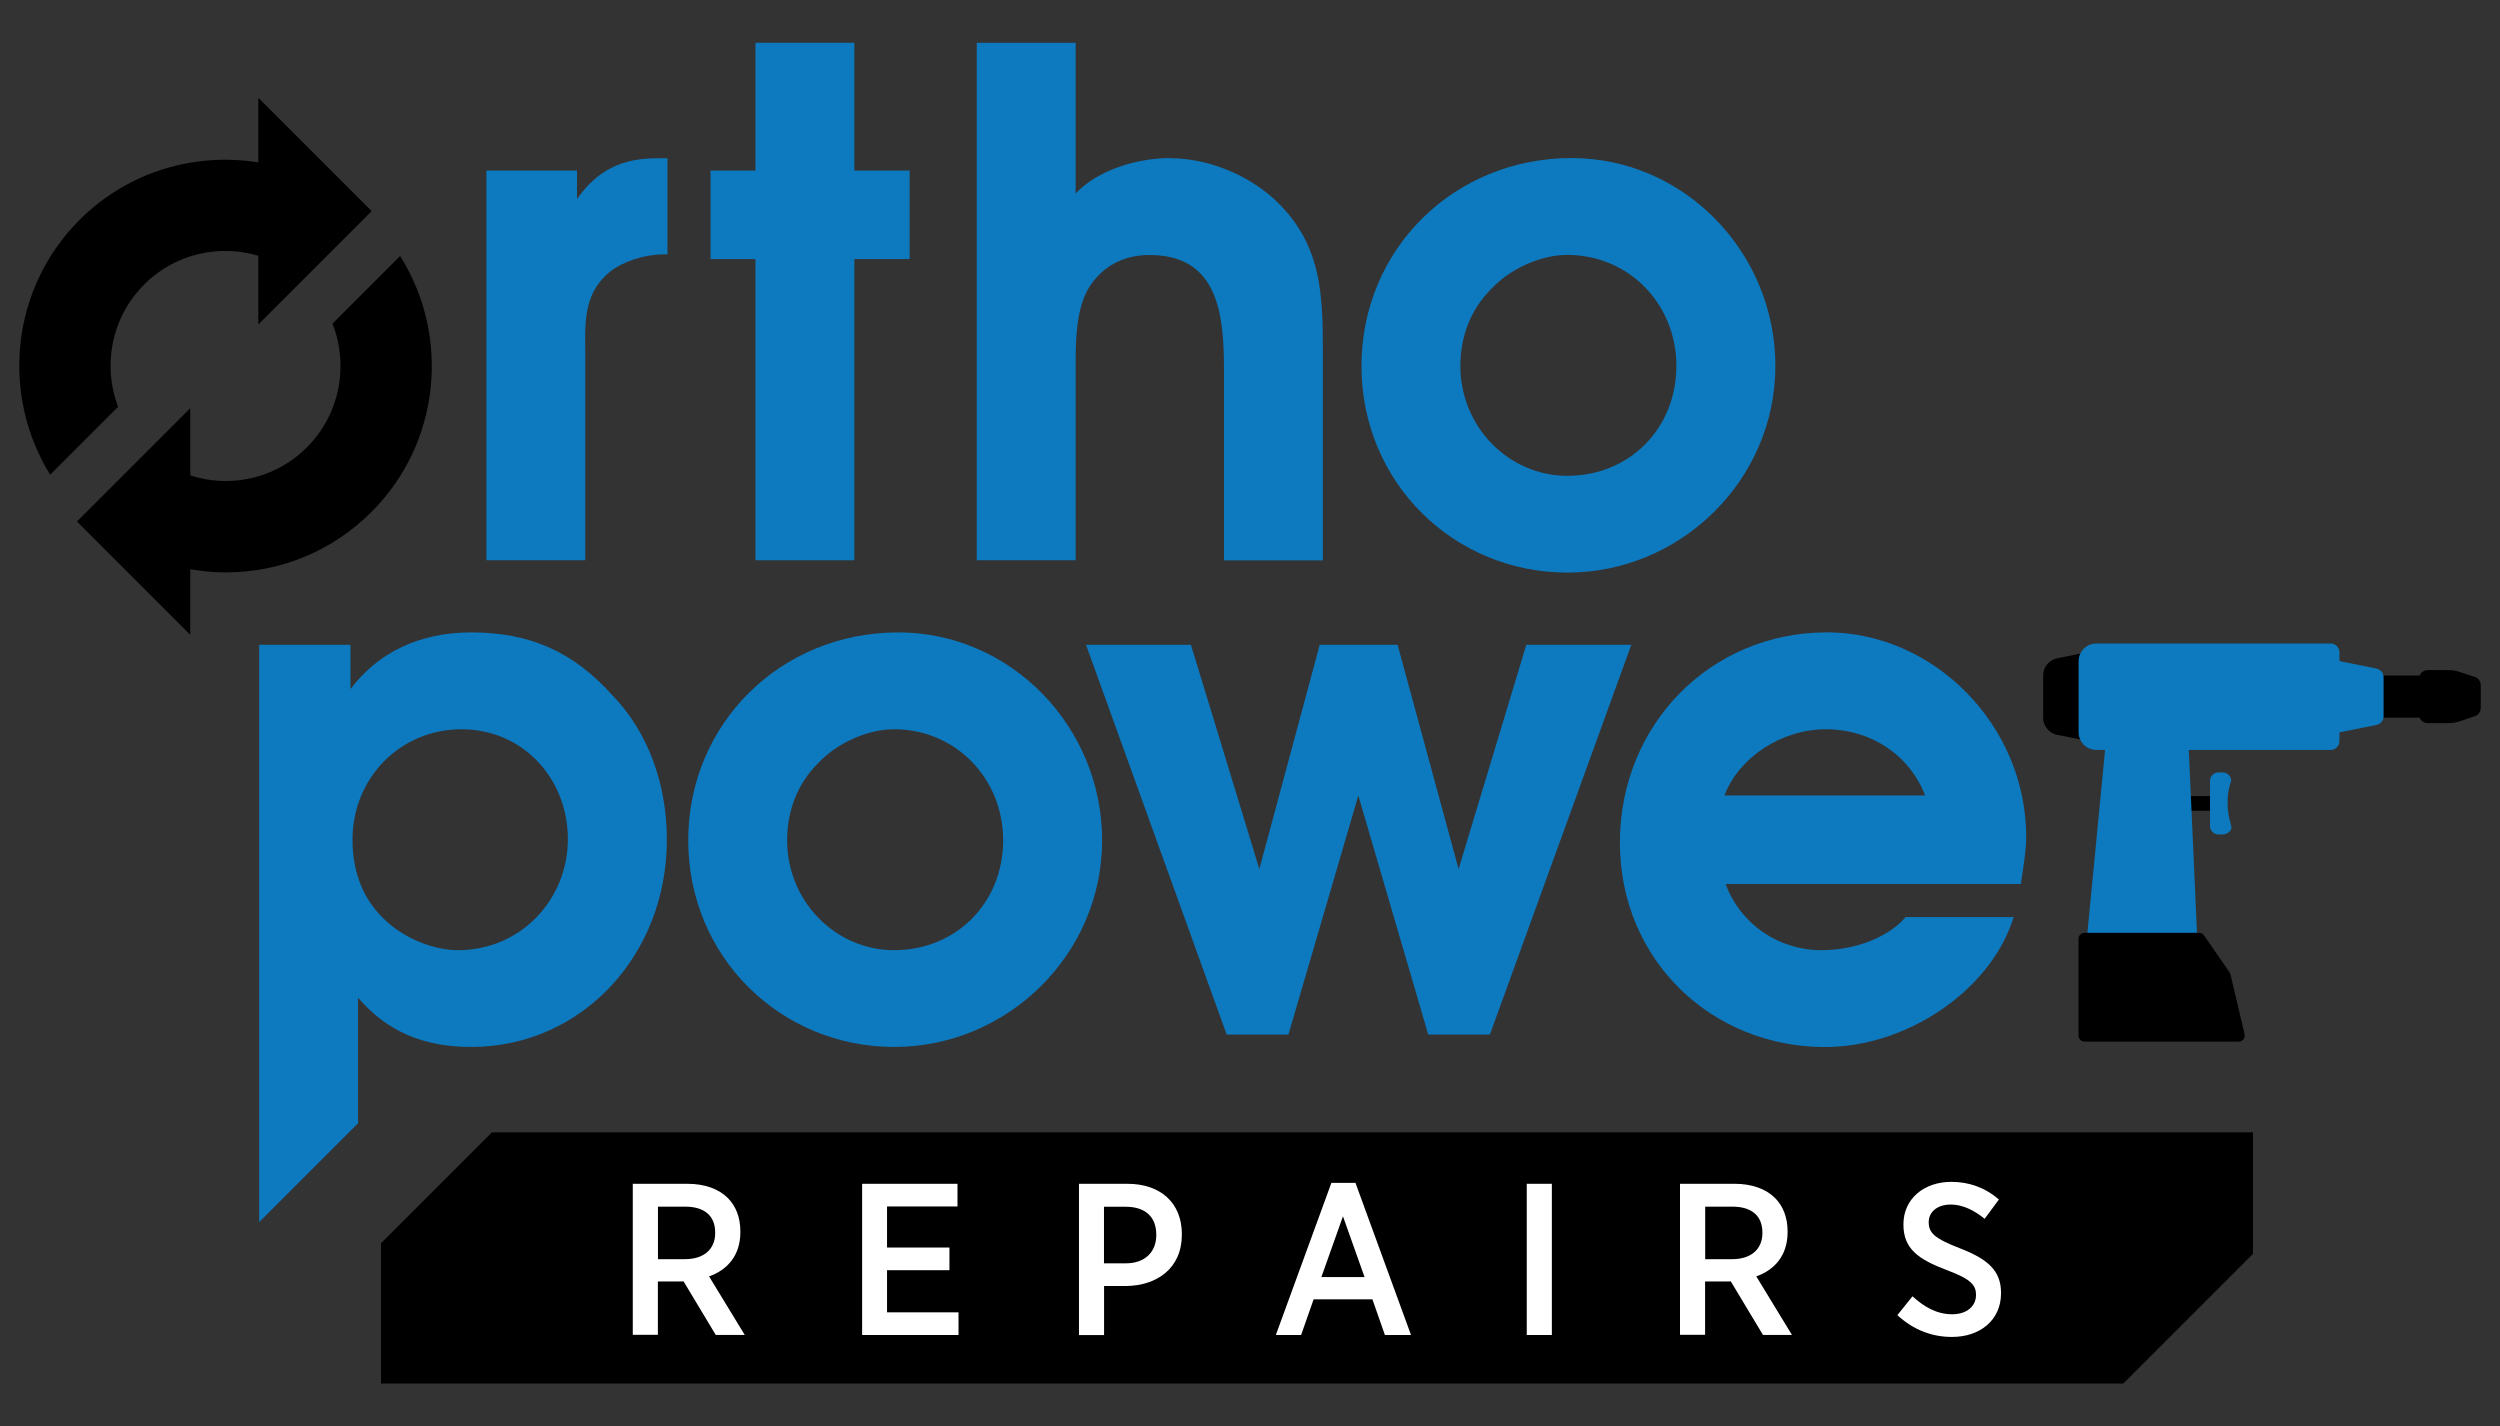
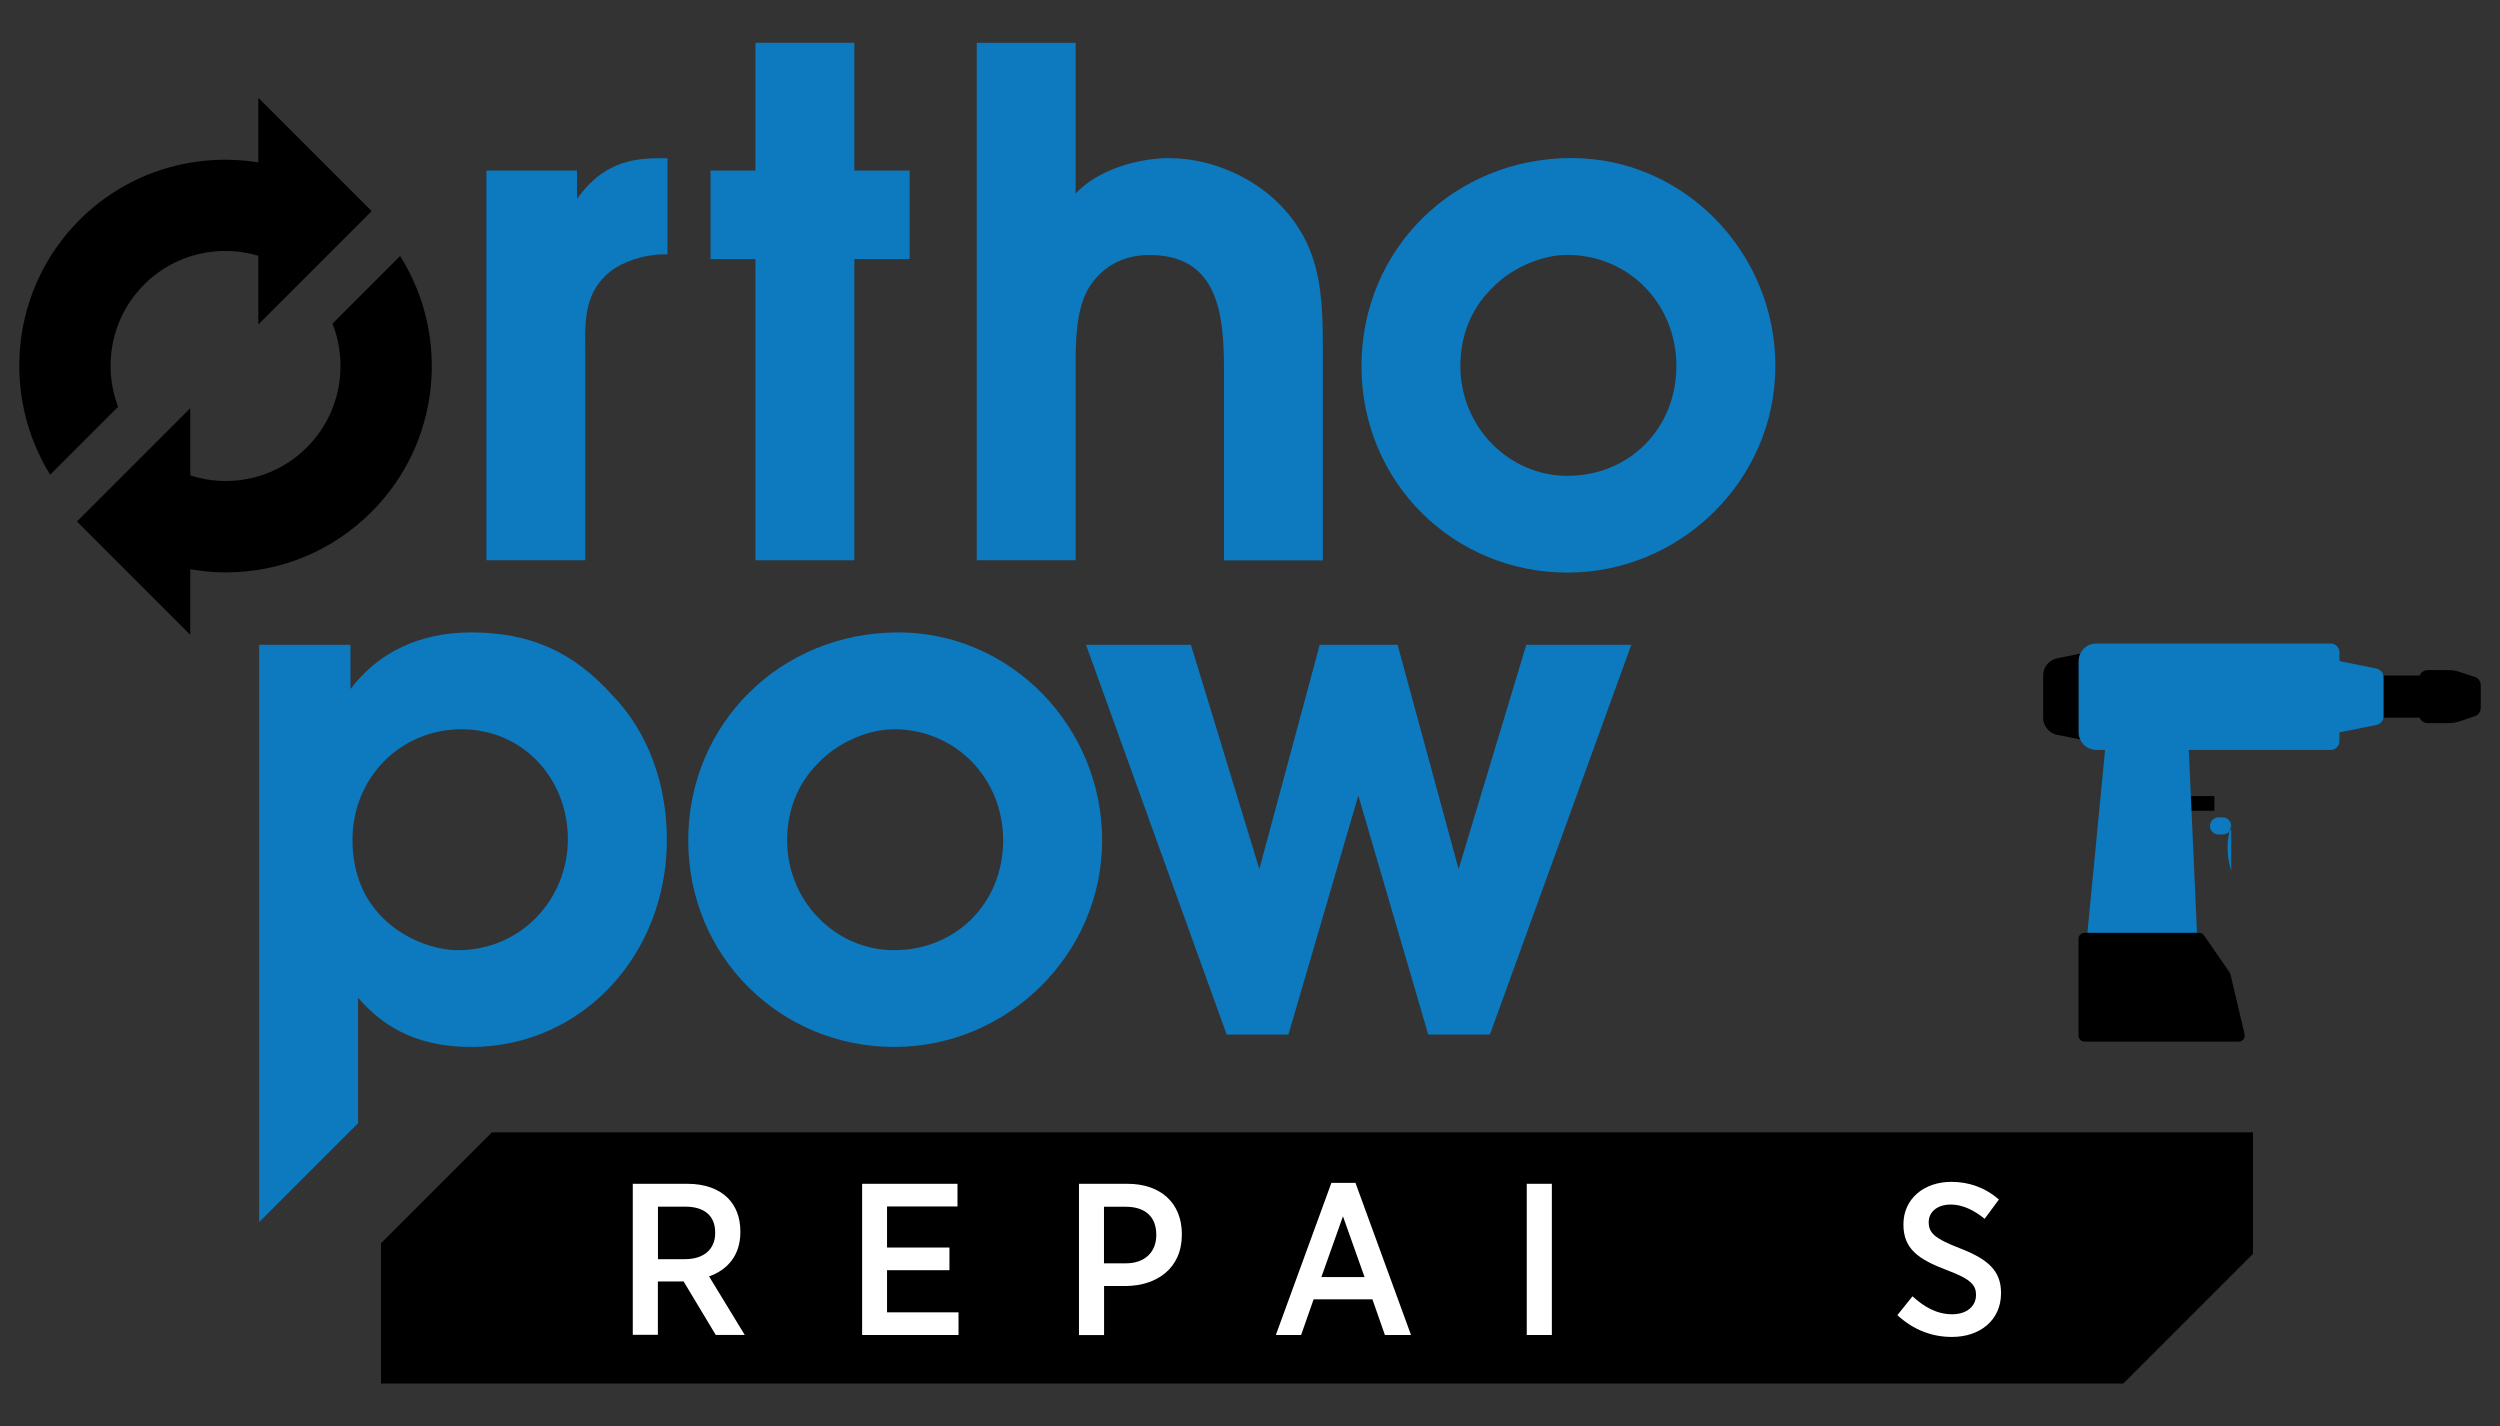
<svg xmlns="http://www.w3.org/2000/svg" id="Layer_1" data-name="Layer 1" viewBox="0 0 270 154.03">
  <rect x="0" y="0" width="270" height="154.03" fill="#333333" stroke="none" />
  <defs>
    <style>
      .cls-1 {
        fill: #fff;
      }

      .cls-2 {
        fill: #0d79bf;
      }
    </style>
  </defs>
  <polygon points="243.32 135.42 243.32 122.29 53.13 122.29 41.15 134.27 41.15 149.42 229.32 149.42 243.32 135.42" />
  <g>
    <path d="m15.56,30.73h0c3.34-3.34,8.11-4.37,12.34-3.11v7.42l12.24-12.24-12.24-12.24v6.98c-6.82-1.1-14.06.96-19.31,6.21h0C1.14,31.21.09,42.67,5.42,51.27l7.33-7.33c-1.68-4.44-.75-9.64,2.82-13.21Z" />
    <path d="m43.21,27.65l-7.3,7.3c1.76,4.47.84,9.75-2.76,13.36-2.35,2.35-5.47,3.64-8.79,3.64-1.32,0-2.59-.22-3.81-.61v-7.26l-12.24,12.24,12.24,12.24v-7.08c1.25.21,2.52.34,3.81.34,5.95,0,11.55-2.32,15.76-6.53,7.49-7.49,8.52-19.02,3.1-27.63Z" />
  </g>
  <g>
    <path class="cls-2" d="m62.32,21.49v-3.07h-9.79v42.09h10.68v-22.69c-.08-3.63.07-6.36,2.69-8.49,1.46-1.13,3.74-1.86,5.81-1.86h.38v-10.38h-1.13c-3.84,0-6.48,1.33-8.65,4.41Z" />
    <polygon class="cls-2" points="92.27 4.62 81.59 4.62 81.59 18.42 76.74 18.42 76.74 27.98 81.59 27.98 81.59 60.51 92.27 60.51 92.27 27.98 98.24 27.98 98.24 18.42 92.27 18.42 92.27 4.62" />
    <path class="cls-2" d="m126.38,17.07c-3.4,0-7.71,1.19-10.21,3.82V4.62h-10.68v55.89h10.68v-20.81c0-2.83,0-6.35,1.5-8.75,1.46-2.23,3.7-3.41,6.47-3.41,7.43,0,8.05,6.39,8.05,12.38v20.6h10.68v-22.76c0-6.1-.29-10.75-4.05-15.02-2.98-3.43-7.86-5.65-12.45-5.65Z" />
    <path class="cls-2" d="m169.73,17.07c-12.72,0-22.69,9.87-22.69,22.46s9.98,22.31,22.24,22.31,22.46-10.01,22.46-22.31-9.88-22.46-22.01-22.46Zm-.45,34.32c-6.37,0-11.56-5.32-11.56-11.86,0-3.26,1.15-6.14,3.32-8.31h0c2.06-2.21,5.36-3.69,8.23-3.69,6.61,0,11.78,5.27,11.78,12s-5.06,11.86-11.78,11.86Z" />
  </g>
  <g>
    <path class="cls-2" d="m97.02,68.3c-12.72,0-22.69,9.87-22.69,22.46s9.98,22.31,22.24,22.31,22.46-10.01,22.46-22.31-9.88-22.46-22.01-22.46Zm-.45,34.32c-6.37,0-11.56-5.32-11.56-11.86,0-3.26,1.15-6.14,3.32-8.31h0c2.06-2.21,5.36-3.69,8.23-3.69,6.61,0,11.78,5.27,11.78,12s-5.06,11.86-11.78,11.86Z" />
    <polygon class="cls-2" points="164.84 69.64 157.53 93.86 150.94 69.64 142.53 69.64 136.01 93.86 128.62 69.64 117.29 69.64 132.48 111.73 139.15 111.73 146.7 85.92 154.25 111.73 160.91 111.73 176.18 69.64 164.84 69.64" />
-     <path class="cls-2" d="m197.26,68.3c-12.51,0-22.31,9.96-22.31,22.69s9.94,22.09,22.16,22.09c8.72,0,17.6-5.95,20.2-13.54l.17-.5h-11.67l-.11.13c-1.88,2.1-5.4,3.45-8.97,3.45-4.69,0-8.79-2.85-10.36-7.15h31.88l.05-.33c.04-.31.09-.62.14-.94.19-1.25.39-2.54.39-3.82,0-11.97-9.88-22.09-21.57-22.09Zm-.07,10.46c4.89,0,9.04,2.79,10.73,7.15h-21.68c1.56-4.11,6.16-7.15,10.96-7.15Z" />
  </g>
  <g>
    <path class="cls-1" d="m68.35,127.85h5.9c1.87,0,3.38.56,4.36,1.54.86.86,1.35,2.1,1.35,3.59v.09c0,2.52-1.4,4.08-3.38,4.78l3.85,6.32h-3.13l-3.48-5.79s-.12.02-.16.02h-2.61v5.76h-2.71v-16.33Zm5.62,8.14c2.1,0,3.27-1.12,3.27-2.82v-.05c0-1.84-1.19-2.8-3.22-2.8h-2.96v5.67h2.92Z" />
    <path class="cls-1" d="m93.12,127.85h10.29v2.45h-7.61v4.43h6.74v2.45h-6.74v4.55h7.72v2.45h-10.41v-16.33Z" />
    <path class="cls-1" d="m116.53,127.85h5.23c3.57,0,5.88,2.05,5.88,5.44v.05c0,3.62-2.66,5.51-6.04,5.55h-2.36v5.3h-2.71v-16.33Zm5.06,8.59c2.08,0,3.29-1.24,3.29-3.06v-.02c0-1.96-1.21-3.03-3.29-3.03h-2.36v6.11h2.36Z" />
    <path class="cls-1" d="m143.78,127.75h2.61l6,16.43h-2.82l-1.35-3.85h-6.35l-1.35,3.85h-2.73l6-16.43Zm3.59,10.17l-2.33-6.56-2.33,6.56h4.67Z" />
    <path class="cls-1" d="m164.89,127.85h2.71v16.33h-2.71v-16.33Z" />
-     <path class="cls-1" d="m181.45,127.85h5.9c1.87,0,3.38.56,4.36,1.54.86.86,1.35,2.1,1.35,3.59v.09c0,2.52-1.4,4.08-3.38,4.78l3.85,6.32h-3.13l-3.48-5.79s-.12.02-.16.02h-2.61v5.76h-2.71v-16.33Zm5.62,8.14c2.1,0,3.27-1.12,3.27-2.82v-.05c0-1.84-1.19-2.8-3.22-2.8h-2.96v5.67h2.92Z" />
    <path class="cls-1" d="m204.92,142.03l1.63-2.03c1.21,1.1,2.57,1.94,4.29,1.94,1.56,0,2.57-.86,2.57-2.08v-.02c0-1.03-.54-1.7-3.13-2.66-3.1-1.17-4.71-2.31-4.71-4.92v-.05c0-2.68,2.15-4.57,5.18-4.57,1.89,0,3.64.61,5.13,1.91l-1.54,2.08c-1.12-.91-2.36-1.54-3.66-1.54-1.47,0-2.38.82-2.38,1.89v.02c0,1.14.61,1.75,3.38,2.82,3.03,1.17,4.43,2.43,4.43,4.81v.05c0,2.87-2.24,4.71-5.3,4.71-2.1,0-4.13-.72-5.9-2.36Z" />
  </g>
  <path class="cls-2" d="m66.18,75.14c-4.21-4.73-8.93-6.84-15.28-6.84-5.53,0-10.02,2.11-13.05,6.12v-4.78h-9.86v62.35s10.68-10.68,10.68-10.68v-13.56c3.1,3.62,7.01,5.32,12.23,5.32,11.84,0,21.12-9.83,21.12-22.39,0-6.11-2.08-11.64-5.84-15.55Zm-16.7,27.48c-2.58,0-5.59-1.19-7.66-3.04-2.49-2.21-3.75-5.21-3.75-8.89,0-6.69,5.17-11.93,11.78-11.93s11.48,5.32,11.48,11.86-5.1,12-11.86,12Z" />
  <g>
    <g>
      <rect x="236.01" y="85.98" width="3.14" height="1.58" />
-       <path class="cls-2" d="m240.97,89.2c.15.48-.41.92-.92.92h-.45c-.51,0-.92-.41-.92-.92v-4.86c0-.51.41-.92.92-.92h.45c.51,0,.92.41.92.92,0,0-.88,1.97,0,4.86Z" />
+       <path class="cls-2" d="m240.97,89.2c.15.48-.41.92-.92.92h-.45c-.51,0-.92-.41-.92-.92c0-.51.41-.92.92-.92h.45c.51,0,.92.41.92.92,0,0-.88,1.97,0,4.86Z" />
    </g>
    <g>
      <path d="m267.27,73.11l-1.62-.54c-.39-.13-.8-.2-1.21-.2h-2.24c-.4,0-.74.24-.88.59h-4.85v4.55h4.85c.14.35.48.59.88.59h2.24c.41,0,.82-.07,1.21-.2l1.62-.54c.39-.13.65-.49.65-.91v-2.44c0-.41-.26-.78-.65-.91Z" />
      <path d="m220.66,72.96v4.54c0,.91.64,1.69,1.53,1.87l3.24.65v-9.58l-3.24.65c-.89.18-1.53.96-1.53,1.87Z" />
      <path class="cls-2" d="m256.66,72.2l-4-.8v-.95c0-.53-.43-.95-.95-.95h-25.31c-1.05,0-1.91.85-1.91,1.91v7.67c0,1.05.85,1.91,1.91,1.91h.95l-1.92,19.84,11.85.03-.89-19.87h15.32c.53,0,.95-.43.95-.95v-.95l4-.8c.45-.09.77-.48.77-.94v-4.2c0-.46-.32-.85-.77-.94Z" />
      <path d="m225.13,100.74h12.37c.19,0,.38.09.5.24l2.76,3.98c.05.07.1.15.12.23l1.53,6.48c.12.41-.19.82-.62.82h-16.67c-.35,0-.64-.29-.64-.64v-10.46c0-.35.29-.64.64-.64Z" />
    </g>
  </g>
</svg>